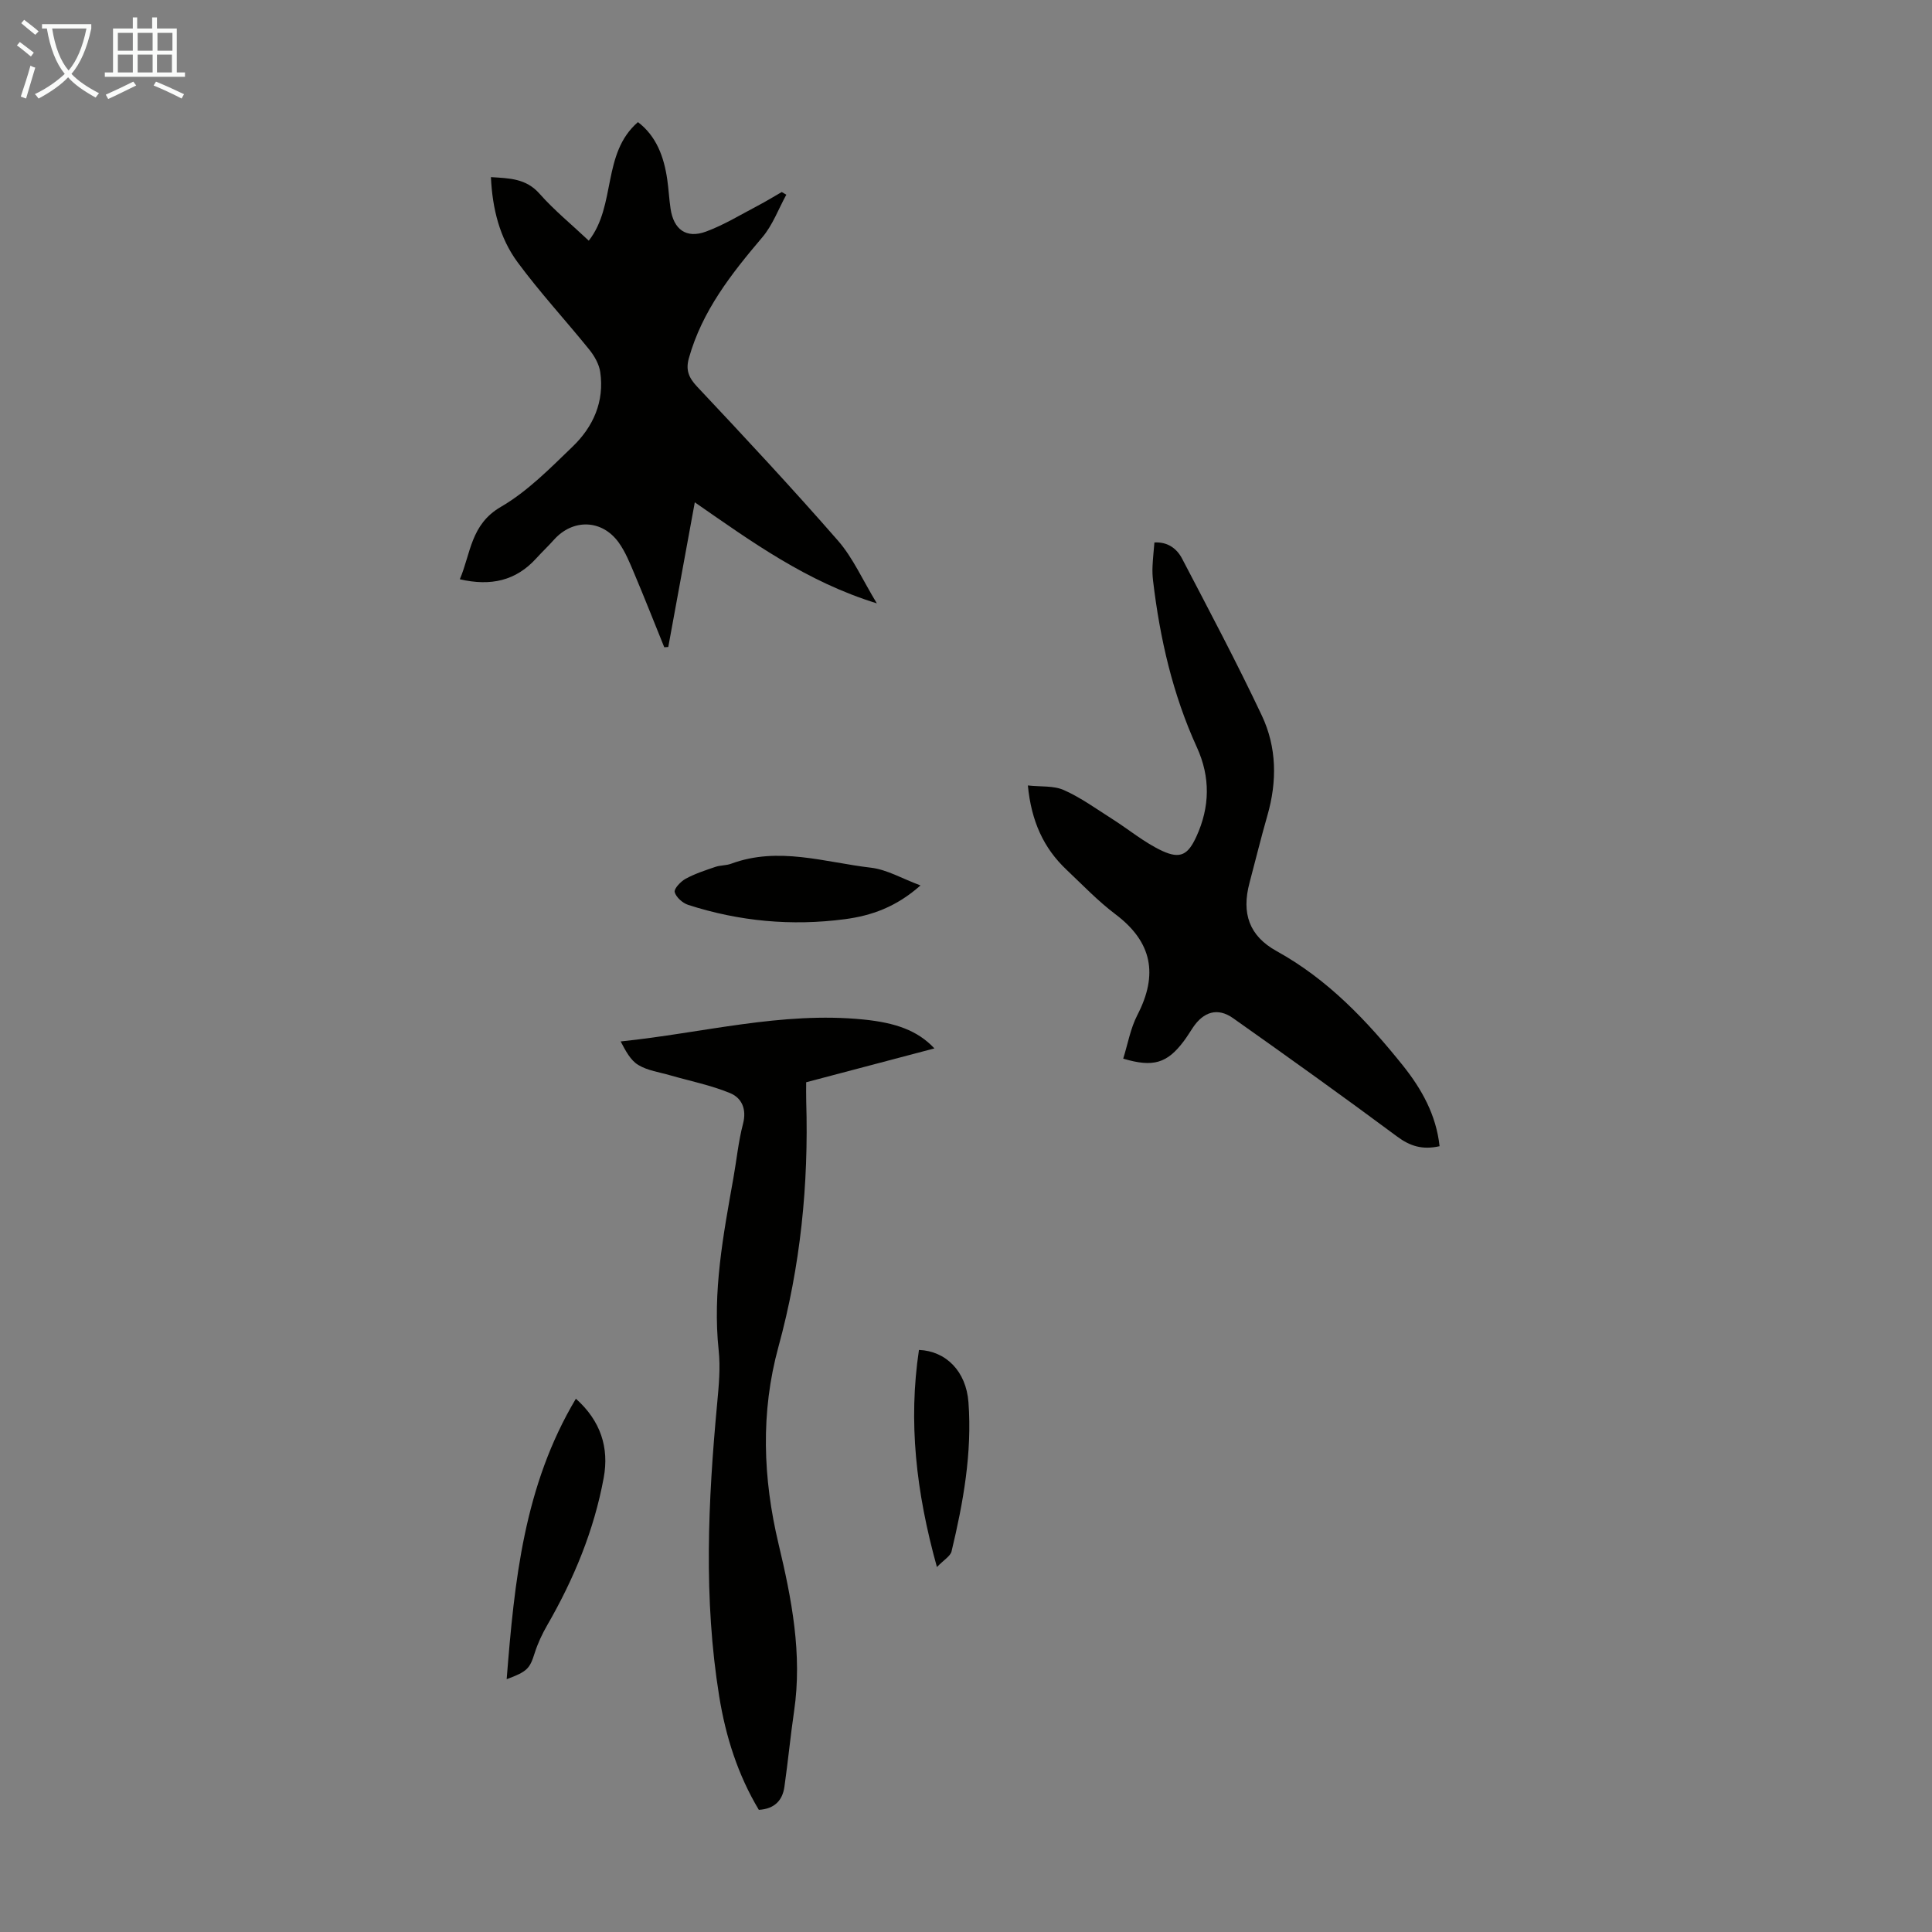
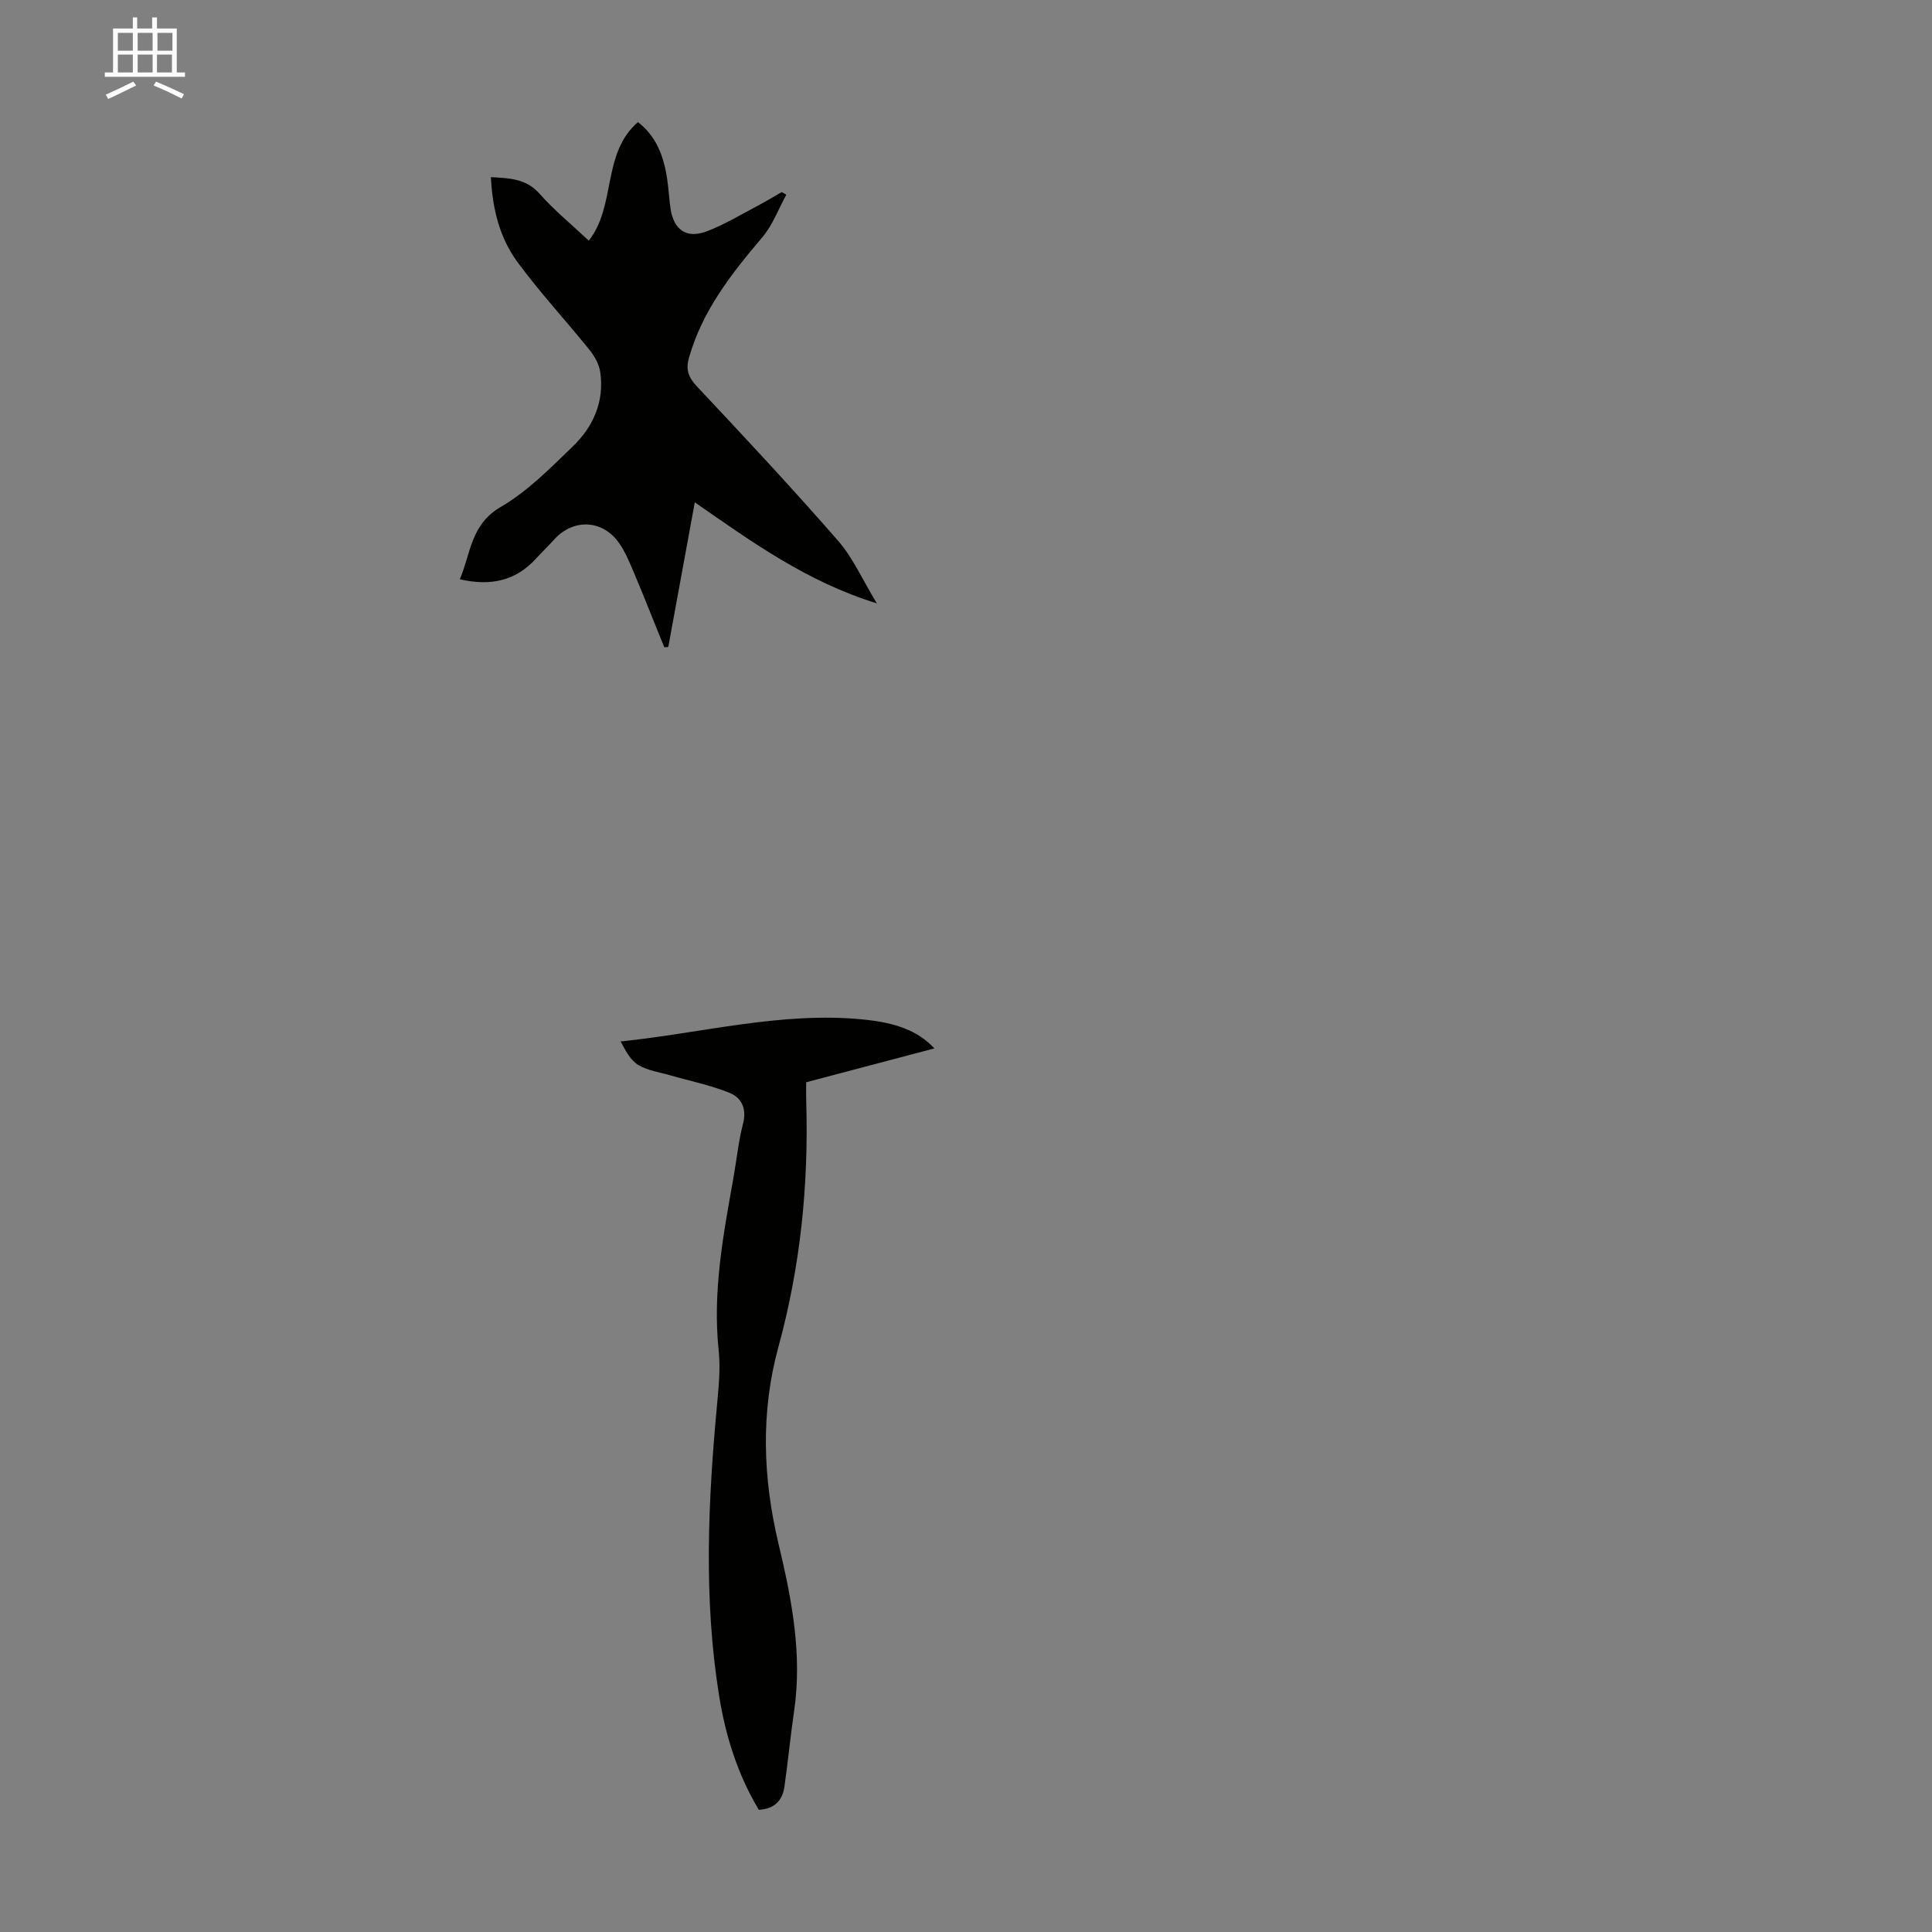
<svg xmlns="http://www.w3.org/2000/svg" enable-background="new 0 0 400 400" viewBox="0 0 400 400">
  <rect x="0" y="0" width="400" height="400" fill="#808080" stroke="none" />
  <g fill="#010100">
    <path d="m143.85 104c-1.9 10.35-3.7 20.15-5.49 29.95-.28.02-.55.04-.83.06-2.05-5.05-4.04-10.13-6.16-15.15-.95-2.25-1.88-4.6-3.29-6.56-3.47-4.79-9.48-4.92-13.38-.56-1.19 1.33-2.5 2.57-3.7 3.89-4.19 4.6-9.36 5.79-15.8 4.3 2.29-5.36 2.22-11.35 8.5-14.99 5.51-3.2 10.19-7.98 14.85-12.47 4.27-4.11 6.62-9.34 5.72-15.46-.24-1.62-1.2-3.3-2.25-4.61-4.91-6.08-10.24-11.84-14.87-18.12-3.69-5.02-5.21-11.04-5.51-17.61 3.82.25 7.26.25 10.08 3.45 3.02 3.42 6.61 6.34 10.18 9.71 5.73-7.32 2.66-18.03 10.18-24.55 3.81 2.9 5.39 7.17 6.07 11.91.29 1.99.38 4.01.68 6 .63 4.32 3.25 6.26 7.33 4.76 3.74-1.38 7.2-3.51 10.75-5.37 1.68-.88 3.29-1.87 4.94-2.82.32.18.63.36.95.55-1.63 2.97-2.83 6.3-4.98 8.83-6.41 7.55-12.45 15.23-15.19 25-.68 2.41-.09 4 1.68 5.89 9.88 10.5 19.72 21.06 29.2 31.92 3.09 3.55 5.06 8.08 8.03 12.97-14.59-4.51-25.91-12.76-37.69-20.92z" />
-     <path d="m298.05 237.31c-3.59.8-6.14-.03-8.8-2.01-11.21-8.32-22.57-16.46-33.97-24.51-3.18-2.25-6.12-1.33-8.33 2-.62.93-1.2 1.89-1.87 2.78-3.43 4.56-6.31 5.47-12.53 3.61.95-3.03 1.5-6.27 2.94-9.05 4.3-8.32 3.1-15.07-4.52-20.82-3.65-2.75-6.84-6.1-10.17-9.25-4.74-4.48-7.28-10.04-7.99-17.44 2.67.3 5.34.01 7.46.96 3.51 1.56 6.69 3.88 9.96 5.95 3.47 2.2 6.69 4.91 10.37 6.63 3.81 1.77 5.39.77 7.1-2.96 2.81-6.14 2.92-12.3.1-18.48-5.01-10.97-7.66-22.56-9.07-34.48-.12-1-.16-2.01-.11-3.02.07-1.56.24-3.11.39-4.91 2.77-.15 4.65 1.28 5.73 3.35 5.63 10.78 11.33 21.52 16.52 32.51 3.09 6.56 3.17 13.62 1.14 20.67-1.33 4.61-2.46 9.29-3.7 13.93-1.68 6.3-.1 11 5.63 14.16 10.63 5.87 18.72 14.44 26.17 23.73 3.85 4.84 6.84 10.15 7.55 16.65z" />
    <path d="m157.11 374.71c-4.35-7.25-6.87-15.2-8.21-23.52-3.26-20.17-2.31-40.38-.42-60.61.34-3.66.7-7.41.31-11.04-1.28-12.1.95-23.84 3.05-35.63.67-3.74 1.03-7.56 1.99-11.22.81-3.09-.27-5.4-2.73-6.4-3.95-1.62-8.22-2.47-12.35-3.66-2.23-.65-4.67-.97-6.6-2.14-1.62-.97-2.63-2.94-3.65-4.87 16.99-1.75 33.34-6.24 50.28-4.54 6.56.66 11.17 2.23 14.68 5.98-8.91 2.35-17.57 4.64-26.55 7.01 0 1.33-.03 2.65.01 3.97.52 17.22-1.19 34.15-5.76 50.83-3.7 13.53-3.22 27.16.04 40.83 2.7 11.31 4.94 22.77 3.21 34.56-.76 5.2-1.26 10.44-2 15.64-.39 2.85-2.04 4.61-5.3 4.81z" />
-     <path d="m104.9 347.66c1.61-20.31 3.56-40.02 14.33-58.07 5.14 4.58 6.91 10.15 5.76 16.38-2 10.86-6.18 20.96-11.7 30.52-1.05 1.82-1.96 3.77-2.59 5.76-1.01 3.18-1.48 3.82-5.8 5.41z" />
-     <path d="m190.58 183.32c-5.05 4.48-10.16 6.26-15.67 6.99-11.02 1.45-21.85.45-32.42-2.96-1.15-.37-2.52-1.58-2.8-2.65-.18-.7 1.24-2.2 2.26-2.76 1.93-1.05 4.07-1.75 6.16-2.46 1.05-.36 2.24-.27 3.28-.66 9.76-3.61 19.35-.29 28.95.83 3.3.39 6.42 2.25 10.24 3.67z" />
-     <path d="m193.98 324.44c-4.35-15.62-5.94-30.12-3.72-44.95 5.56.22 9.77 4.38 10.25 10.85.77 10.46-1.07 20.72-3.5 30.85-.24 1-1.56 1.73-3.03 3.25z" />
  </g>
-   <path d="m6.4 11.7c-1-.8-1.9-1.6-2.9-2.3l.6-.7c.9.7 1.9 1.4 2.9 2.2zm-2.1 8.3c.7-2.1 1.4-4.2 2-6.4.2.1.6.3 1 .4-.7 2.3-1.3 4.4-1.9 6.4zm3-12.8c-1.1-.9-2.1-1.7-2.9-2.4l.6-.7c1 .8 2 1.5 3 2.4zm1.4-1.3v-.9h10.2v.9c-.9 4.2-2.3 7.3-4.1 9.4 1.3 1.4 3.2 2.7 5.7 4-.2.2-.4.5-.7.9-2.5-1.4-4.4-2.7-5.7-4.2-1.4 1.5-3.5 3-6.1 4.4 0 0 0 0-.1-.1-.3-.4-.5-.7-.7-.8 2.7-1.3 4.7-2.8 6.2-4.2-1.8-2.2-3-5.3-3.7-9.4zm9.2 0h-7.1c.6 3.8 1.7 6.7 3.4 8.7 1.7-2 2.9-4.8 3.7-8.7z" fill="#fafbfa" />
  <path d="m31.6 3.6h.9v2.3h4.1v9.1h1.7v.9h-16.6v-.9h1.7v-9.1h4.1v-2.3h.9v2.3h3.1v-2.3zm-4 13.3.6.8c-1.9.9-3.8 1.9-5.8 2.8-.2-.3-.3-.6-.5-.9 2-.9 3.9-1.8 5.7-2.7zm-3.2-10.1v3.7h3.1v-3.7zm0 4.5v3.7h3.1v-3.7zm4.1-4.5v3.7h3.1v-3.7zm0 4.5v3.7h3.1v-3.7zm9.1 9.1c-2.1-1.1-4.1-2-5.8-2.7l.5-.8c2.2.9 4.1 1.8 5.8 2.6zm-1.9-13.6h-3.1v3.7h3.1zm-3.2 4.5v3.7h3.1v-3.7z" fill="#fafbfa" />
</svg>